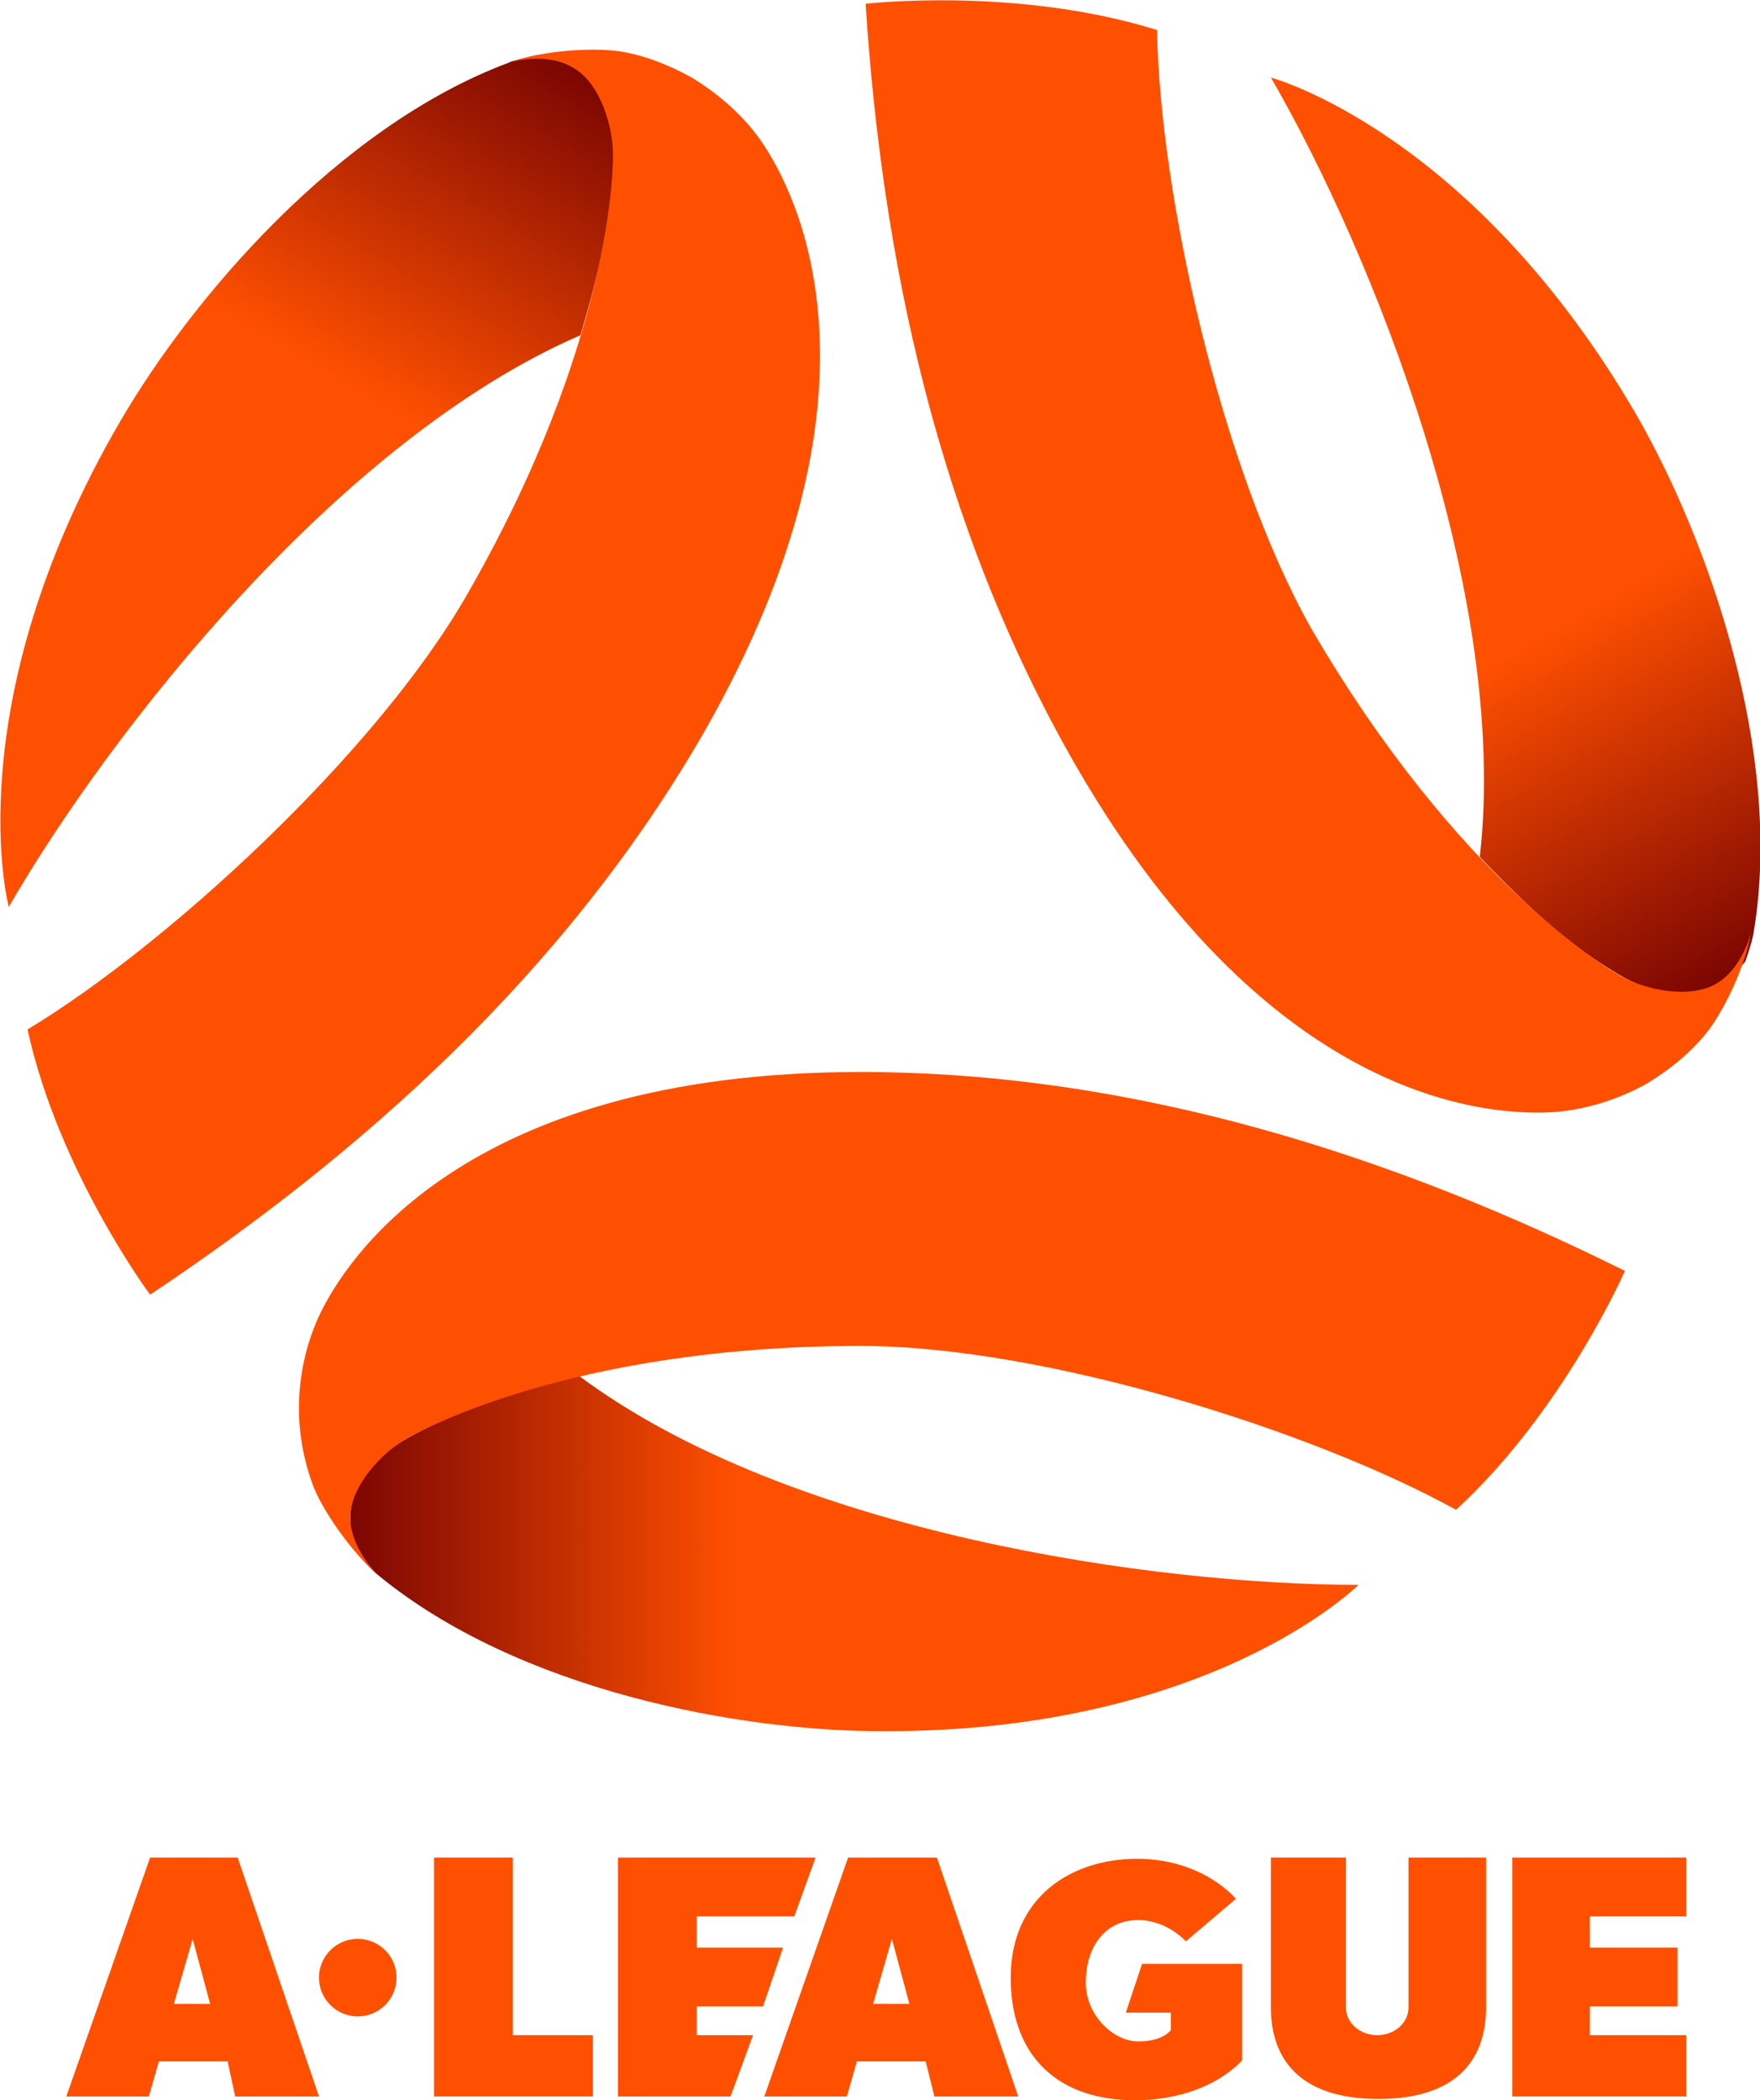
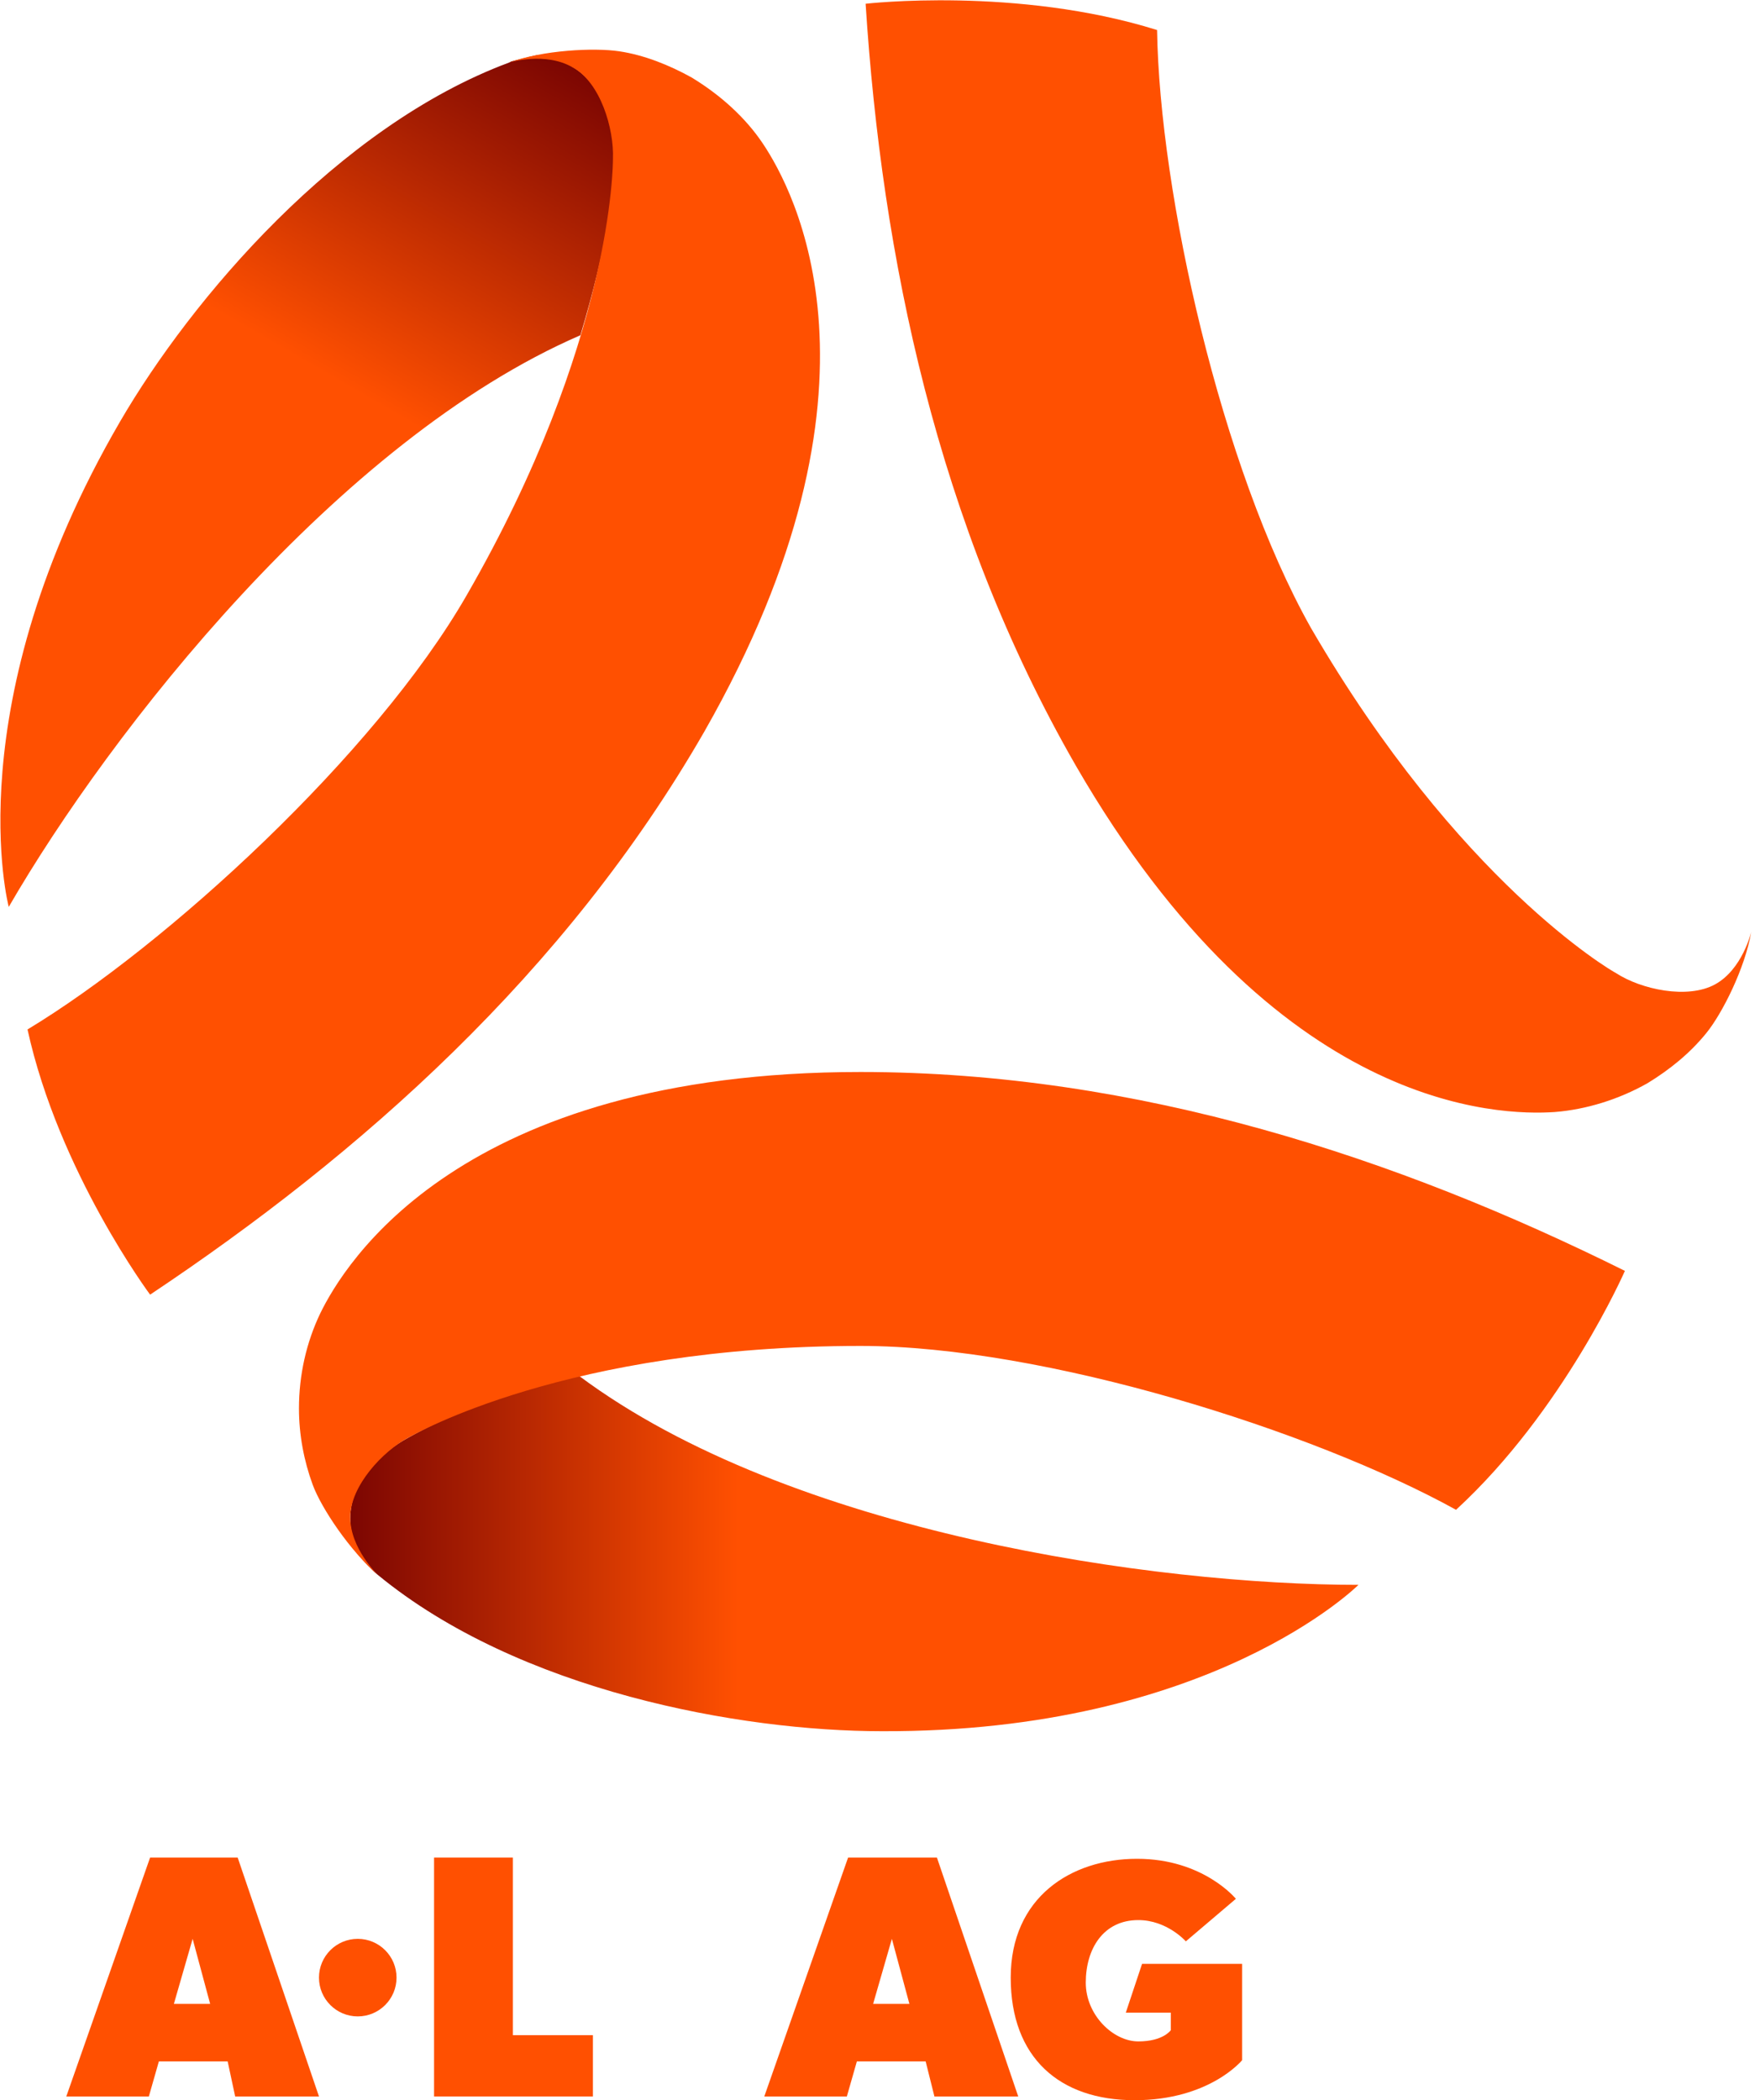
<svg xmlns="http://www.w3.org/2000/svg" xmlns:ns1="http://www.inkscape.org/namespaces/inkscape" xmlns:ns2="http://sodipodi.sourceforge.net/DTD/sodipodi-0.dtd" version="1.1" id="Layer_1" x="0px" y="0px" width="140.7px" height="167.9px" viewBox="0 0 140.7 167.9" style="enable-background:new 0 0 140.7 167.9;" xml:space="preserve">
  <style type="text/css">
	.st0{fill:url(#SVGID_1_);}
	.st1{fill:#FF5001;}
	.st2{fill:url(#SVGID_2_);}
	.st3{fill:url(#SVGID_3_);}
</style>
  <g id="svg8" ns1:version="0.92.1 r15371" ns2:docname="drawing2.svg">
    <g id="emblem">
      <g>
        <linearGradient id="SVGID_1_" gradientUnits="userSpaceOnUse" x1="-107.23" y1="46.298" x2="-26.515" y2="46.298" gradientTransform="matrix(-0.5 0.866 -0.866 -0.5 29.656 119.935)">
          <stop offset="0" style="stop-color:#7C0602" />
          <stop offset="0.385" style="stop-color:#FF5001" />
        </linearGradient>
        <path class="st0" d="M0.7,72.5c8.1-14,26.3-37.3,45.7-45.7c2.2-7.4,2.6-11.1,2.7-14.2c0.1-2.9-1-5.9-3.4-7.3     c-0.8-0.5-1.8-0.8-2.7-0.9c-0.1,0-2.1,0.5-2.1,0.5L40.7,5C27,10.1,15.3,23.9,9.6,33.7C-3.6,56.4,0.7,72.5,0.7,72.5z" />
        <path class="st1" d="M61,11.5c-1.4-2.1-3.4-3.9-5.7-5.3c-1.8-1-3.8-1.8-5.8-2.1c-2-0.3-6.1-0.1-8.8,0.9c0,0,2.9-0.9,5.1,0.4     c2.2,1.2,3.3,4.9,3.2,7.3c0,0.4,0,14.6-11.7,34.9c-7.3,12.7-24,28-35.1,34.7c2.5,11.4,9.8,21.2,9.8,21.2     c16.8-11.2,33.2-25.7,44.3-45C72.1,30.8,63.4,15.1,61,11.5z" />
      </g>
      <g>
        <linearGradient id="SVGID_2_" gradientUnits="userSpaceOnUse" x1="-373.908" y1="356.471" x2="-293.308" y2="356.471" gradientTransform="matrix(-0.5 -0.866 0.866 -0.5 -355.924 -68.427)">
          <stop offset="0" style="stop-color:#7C0602" />
          <stop offset="0.385" style="stop-color:#FF5001" />
        </linearGradient>
-         <path class="st2" d="M101.6,6.2c8.1,14,19.1,41.3,16.7,62.3c5.3,5.6,8.4,7.8,11.1,9.4c2.5,1.5,5.6,2.2,8,0.8     c0.8-0.5,1.5-1.1,2.1-1.8c0.1-0.2,0.6-1.7,0.7-2.4c2.4-14.4-3.7-31.4-9.3-41.2C117.7,10.5,101.6,6.2,101.6,6.2z" />
        <path class="st1" d="M124.3,88.9c2.5-0.2,5.1-1,7.4-2.3c1.8-1.1,3.4-2.4,4.7-4s3.1-5.2,3.6-8.1c0,0-0.7,3-2.9,4.2     s-5.9,0.4-7.9-0.9c-0.4-0.2-12.6-7.3-24.4-27.6C97.6,37.4,92.7,15.4,92.5,2.4C81.3-1.1,69.2,0.3,69.2,0.3     c1.3,20.2,5.7,41.6,16.8,60.9C102,88.9,119.9,89.2,124.3,88.9z" />
      </g>
      <g>
        <linearGradient id="SVGID_3_" gradientUnits="userSpaceOnUse" x1="27.969" y1="432.361" x2="108.569" y2="432.361" gradientTransform="matrix(1 0 0 1 0 -308.184)">
          <stop offset="0" style="stop-color:#7C0602" />
          <stop offset="0.385" style="stop-color:#FF5001" />
        </linearGradient>
        <path class="st3" d="M108.6,126.7c-16.2,0-45.4-4.1-62.3-16.7c-7.5,1.8-10.9,3.4-13.6,4.9c-2.6,1.4-4.7,3.7-4.7,6.5     c0,0.9,0.2,1.9,0.5,2.7c0.1,0.2,1.2,1.4,1.7,1.8c11.3,9.3,29,12.5,40.3,12.5C96.8,138.5,108.6,126.7,108.6,126.7z" />
        <path class="st1" d="M25.6,105c-1.1,2.3-1.7,4.9-1.7,7.6c0,2.1,0.4,4.2,1.1,6.1s3,5.3,5.2,7.2c0,0-2.2-2.1-2.2-4.6     s2.6-5.3,4.7-6.4c0.4-0.2,12.6-7.3,36.1-7.3c14.7,0,36.2,6.8,47.6,13.1c8.6-7.9,13.5-19.1,13.5-19.1c-18.1-9-38.9-15.9-61.1-15.9     C36.7,85.7,27.5,101.1,25.6,105z" />
      </g>
    </g>
    <path id="a" class="st1" d="M18.8,167.6h6.7L19,148.5h-7l-6.7,19.1h6.6l0.8-2.8h5.5L18.8,167.6z M13.9,160.2l1.5-5.2l1.4,5.2H13.9z   " />
    <circle id="_x2E_" class="st1" cx="28.6" cy="158.1" r="3.1" />
    <polygon id="l" class="st1" points="41,162.7 41,148.5 34.7,148.5 34.7,162.7 34.7,167.6 41,167.6 47.4,167.6 47.4,162.7  " />
-     <polygon id="e" class="st1" points="55.7,162.7 55.7,160.4 61,160.4 62.6,155.7 55.7,155.7 55.7,153.2 63.5,153.2 65.2,148.5    55.7,148.5 55,148.5 49.4,148.5 49.4,162.7 49.4,167.6 55.7,167.6 58.4,167.6 60.2,162.7  " />
    <path id="a2" class="st1" d="M74.7,167.6h6.7l-6.5-19.1h-7.1l-6.7,19.1h6.6l0.8-2.8H74L74.7,167.6z M69.8,160.2l1.5-5.2l1.4,5.2   H69.8z" />
    <path id="g" class="st1" d="M93.6,162.3v-1.4H90l1.3-3.9h8v7.7c0,0-2.6,3.2-8.6,3.2s-9.9-3.4-9.9-9.8s4.8-9.5,10.1-9.5   s7.9,3.2,7.9,3.2l-4,3.4c0,0-1.5-1.7-3.8-1.7c-2.8,0-4.2,2.3-4.2,5c0,2.6,2.2,4.7,4.2,4.7S93.6,162.3,93.6,162.3z" />
-     <path id="u" class="st1" d="M112.6,148.5v3.8v1.2c0,2.2,0,6.6,0,7c0,1.2-1.1,2.2-2.5,2.2s-2.5-1-2.5-2.2c0-0.4,0-4.8,0-7v-1.2v-3.8   h-6v12c0,4,2.2,7.3,8.6,7.3s8.6-3.3,8.6-7.3v-12H112.6z" />
-     <polygon id="e2" class="st1" points="127.1,162.7 127.1,160.4 134.1,160.4 134.1,155.7 127.1,155.7 127.1,153.2 134.8,153.2    134.8,148.5 127.1,148.5 126.4,148.5 120.9,148.5 120.9,162.7 120.9,167.6 134.8,167.6 134.8,162.7  " />
  </g>
  <g id="Layer_2_1_">
</g>
</svg>